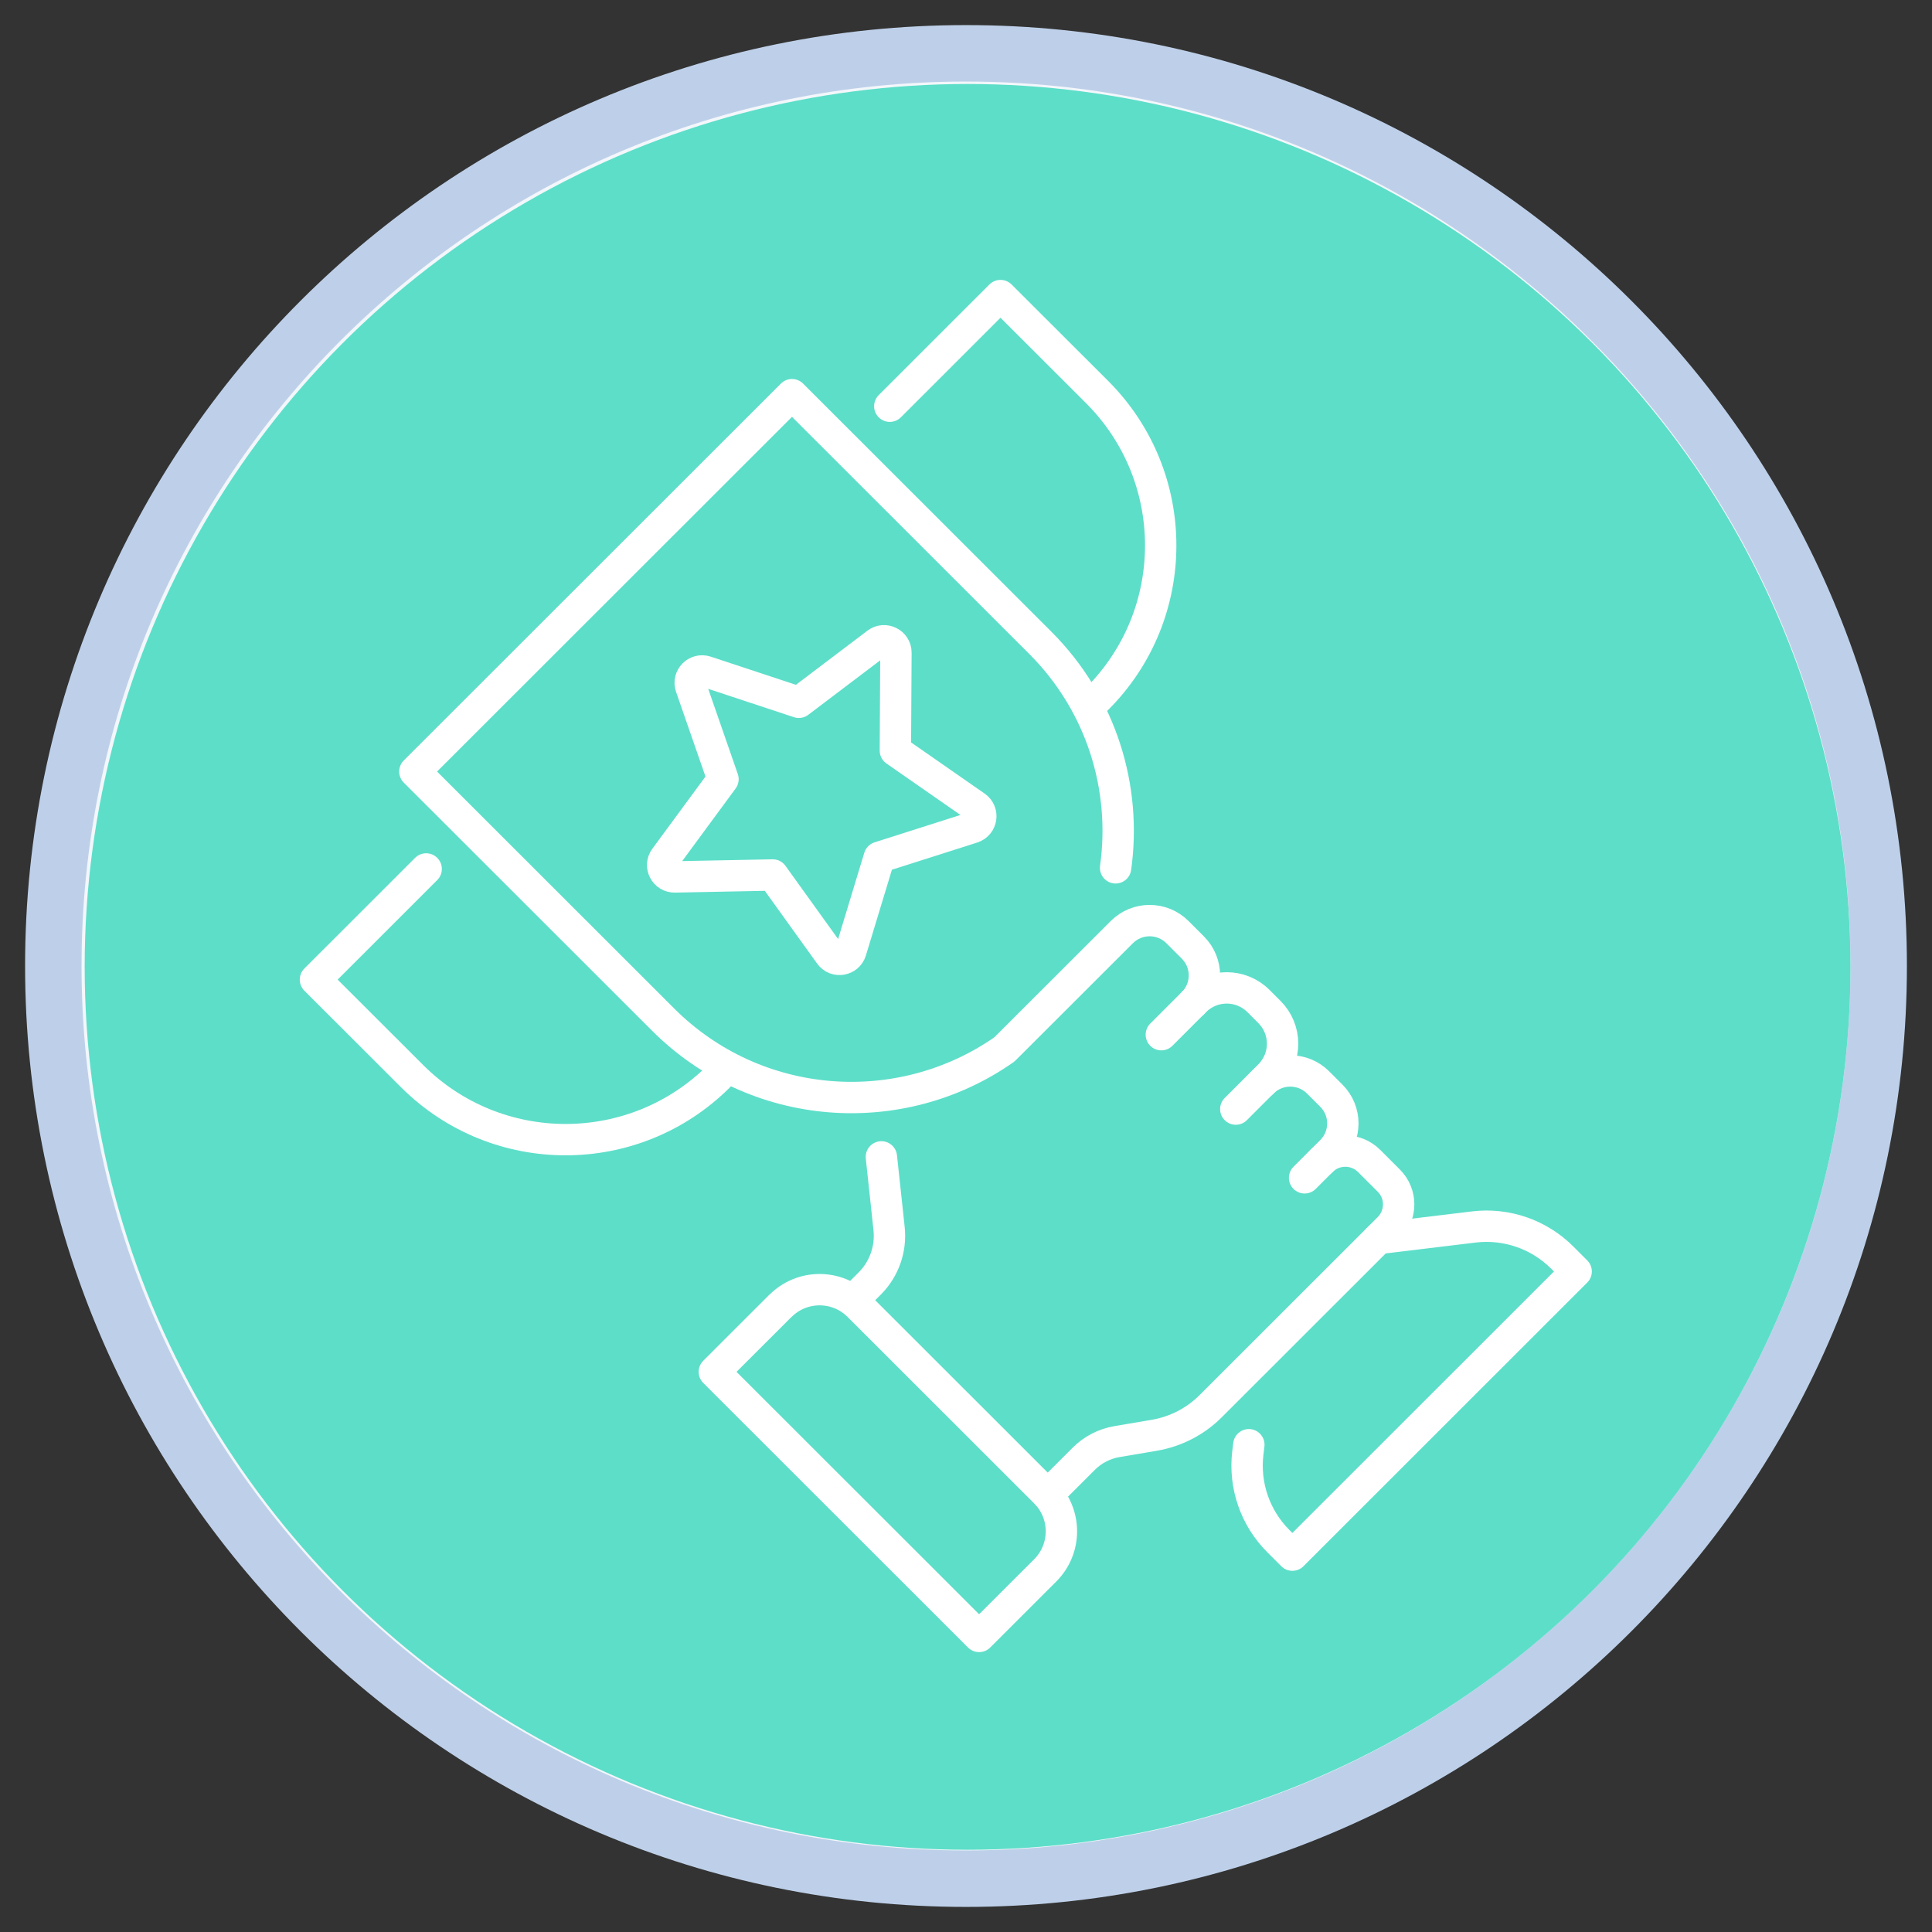
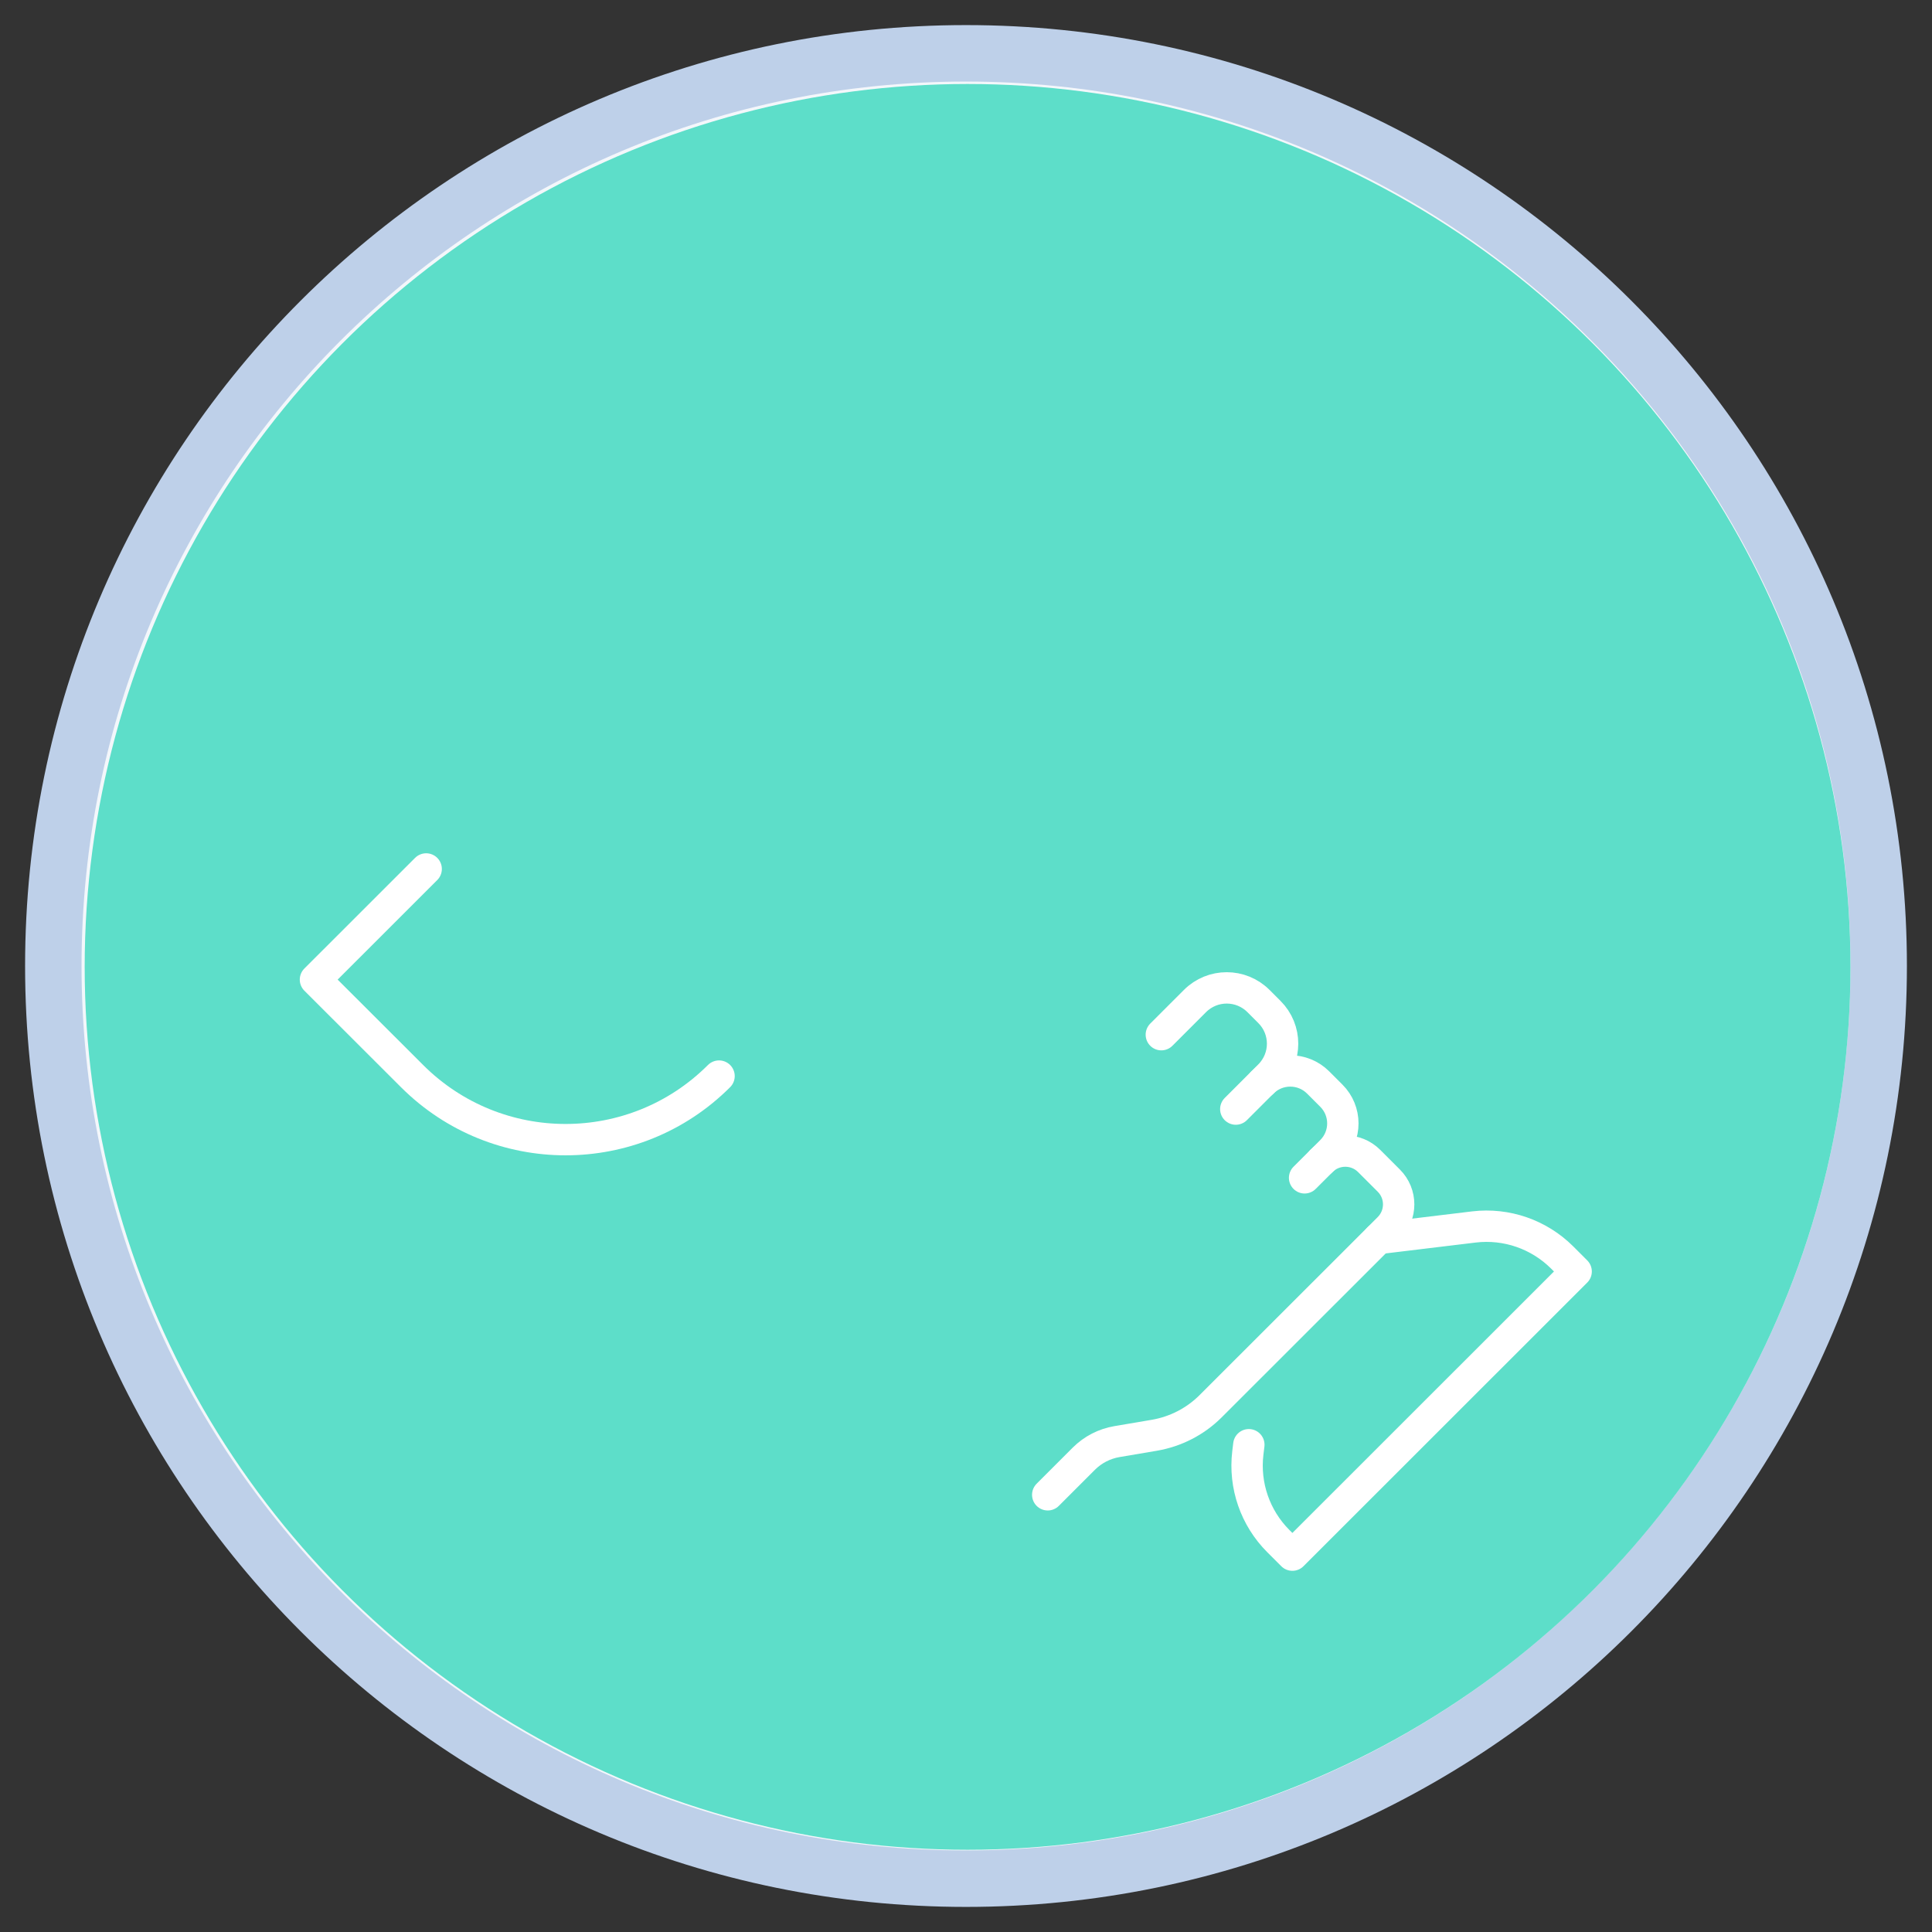
<svg xmlns="http://www.w3.org/2000/svg" id="Livello_1" viewBox="0 0 308 308">
  <rect x="0" y="0" width="308" height="308" fill="#333333" stroke="none" />
  <defs>
    <style>.cls-1{fill:#5ddec9;}.cls-2{fill:none;stroke:#fff;stroke-linecap:round;stroke-linejoin:round;stroke-width:5px;}.cls-3{fill:#f3f7fb;stroke:#bed0e9;stroke-width:9px;}</style>
  </defs>
-   <path class="cls-3" d="M154,8.5h0c80.36,0,145.5,65.14,145.5,145.5h0c0,80.36-65.14,145.5-145.5,145.5h0c-80.36,0-145.5-65.14-145.5-145.5h0C8.5,73.64,73.64,8.5,154,8.5Z" />
+   <path class="cls-3" d="M154,8.5h0c80.36,0,145.5,65.14,145.5,145.5h0c0,80.36-65.14,145.5-145.5,145.5c-80.36,0-145.5-65.14-145.5-145.5h0C8.5,73.64,73.64,8.5,154,8.5Z" />
  <circle class="cls-1" cx="154.25" cy="154.14" r="140.75" />
-   <path class="cls-2" d="M155.05,131.93l-14.87,4.74-4.53,14.93c-.46,1.5-2.44,1.83-3.35.56l-9.11-12.67-15.61.31c-1.57.03-2.5-1.75-1.57-3.01l9.25-12.57-5.12-14.74c-.52-1.48.89-2.91,2.39-2.42l14.82,4.9,12.44-9.42c1.25-.95,3.05-.05,3.04,1.52l-.09,15.6,12.81,8.91c1.29.9.99,2.88-.51,3.36Z" />
-   <path class="cls-2" d="M141.85,64.76l17.65-17.64,15.4,15.38c13.52,13.51,13.52,35.4,0,48.91h0" />
  <path class="cls-2" d="M67.94,138.53l-17.65,17.64,15.4,15.38c13.52,13.51,35.43,13.51,48.94,0h0" />
  <path class="cls-2" d="M219.77,197.44l15.22-1.84c5.18-.61,10.35,1.18,14.05,4.87l2.23,2.23-45.24,45.22-2.24-2.24c-3.68-3.68-5.48-8.86-4.86-14.04l.16-1.32" />
-   <path class="cls-2" d="M190.18,159.92c2.44-2.44,2.44-6.41,0-8.85l-2.47-2.47c-2.45-2.45-6.42-2.45-8.87,0l-18.72,18.7c-16.58,11.62-39.61,10.04-54.42-4.77l-39.56-39.53,60.12-60.08,39.56,39.53c9.8,9.79,13.81,23.17,12.03,35.9" />
  <path class="cls-2" d="M197.01,176.81l5.36-5.36c2.8-2.8,2.8-7.33,0-10.12l-1.74-1.74c-2.8-2.8-7.33-2.8-10.13,0l-5.36,5.36" />
  <path class="cls-2" d="M201.27,172.56c2.44-2.44,6.41-2.44,8.86,0l2.11,2.11c2.45,2.44,2.45,6.41,0,8.85l-4.26,4.25" />
  <path class="cls-2" d="M167.03,238.3l5.75-5.75c1.44-1.44,3.29-2.39,5.29-2.73l5.96-1.01c3.38-.58,6.51-2.18,8.94-4.6l28.43-28.41c2.1-2.1,2.1-5.5,0-7.59l-3.13-3.13c-2.1-2.1-5.5-2.1-7.6,0" />
-   <path class="cls-2" d="M140.51,184.43l.88,8.18.35,3.28c.34,3.22-.79,6.42-3.07,8.71l-2.68,2.68" />
-   <path class="cls-2" d="M124.42,208.17l-10.54,10.53,42.21,42.18,10.54-10.53c3.44-3.44,3.44-9.02,0-12.45l-29.74-29.72c-3.44-3.44-9.02-3.44-12.46,0Z" />
</svg>